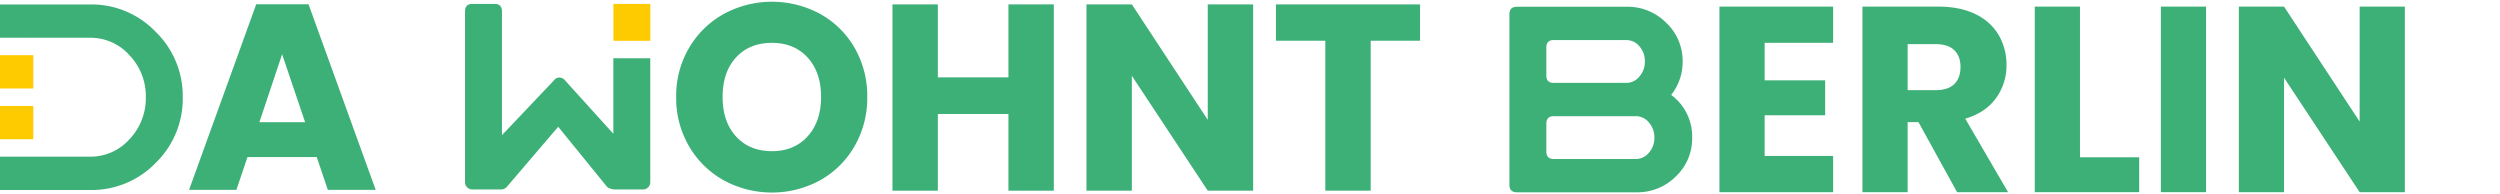
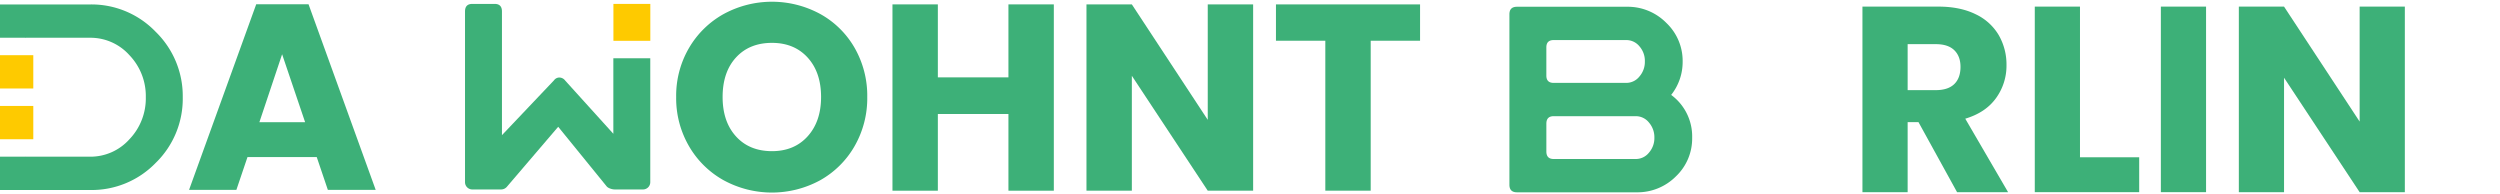
<svg xmlns="http://www.w3.org/2000/svg" id="Gruppe_566" data-name="Gruppe 566" width="1385.89" height="107.702" viewBox="0 0 1385.89 107.702">
  <defs>
    <clipPath id="clip-path">
      <rect id="Rechteck_235" data-name="Rechteck 235" width="1385.89" height="107.702" fill="#3db078" />
    </clipPath>
  </defs>
  <rect id="Rechteck_231" data-name="Rechteck 231" width="20.457" height="20.457" transform="translate(340.055 2.167)" fill="#feca00" />
  <g id="Gruppe_565" data-name="Gruppe 565">
    <g id="Gruppe_564" data-name="Gruppe 564" clip-path="url(#clip-path)">
      <path id="Pfad_175" data-name="Pfad 175" d="M448.658,104.42l-27-33.2-28.391,33.2a4.259,4.259,0,0,1-3.258,1.551H374.034A4.034,4.034,0,0,1,370,101.938V7.3q0-4.189,4.034-4.189h12.411q4.032,0,4.033,4.189V75.874l28.856-30.409a3.683,3.683,0,0,1,2.948-1.551,4.127,4.127,0,0,1,3.259,1.706L452.226,75.1V33.243H472.7v68.695a4.034,4.034,0,0,1-4.034,4.033H453.309a7.752,7.752,0,0,1-3.709-.888,4.305,4.305,0,0,1-.942-.663" transform="translate(-112.216 -0.944)" fill="#3db078" />
      <path id="Pfad_176" data-name="Pfad 176" d="M564.418,100.392a50.572,50.572,0,0,1-19.272-18.9A52.823,52.823,0,0,1,538.01,54.2a52.436,52.436,0,0,1,7.136-27.218A50.756,50.756,0,0,1,564.418,8.147a56.063,56.063,0,0,1,53.406,0A49.713,49.713,0,0,1,636.95,26.978,53.327,53.327,0,0,1,643.938,54.2a53.267,53.267,0,0,1-7.062,27.292,50.209,50.209,0,0,1-19.126,18.9,55.917,55.917,0,0,1-53.332,0m46.491-24.422q7.427-8.238,7.43-21.774,0-13.682-7.43-21.848t-19.788-8.165q-12.506,0-19.935,8.092T563.756,54.2q0,13.682,7.43,21.848t19.935,8.165q12.359,0,19.788-8.239" transform="translate(-163.171 -0.418)" fill="#3db078" />
      <path id="Pfad_177" data-name="Pfad 177" d="M799.561,3.49v103.28H774.4V64.252H735.268v42.518H710.11V3.49h25.158V43.949H774.4V3.49Z" transform="translate(-215.367 -1.059)" fill="#3db078" />
      <path id="Pfad_178" data-name="Pfad 178" d="M956.864,106.771H931.706l-42.077-63.7v63.7H864.471V3.491h25.158l42.077,64v-64h25.158Z" transform="translate(-262.182 -1.059)" fill="#3db078" />
      <path id="Pfad_179" data-name="Pfad 179" d="M1095.131,3.49V23.646h-27.364v83.124h-25.158V23.646h-27.365V3.49Z" transform="translate(-307.91 -1.059)" fill="#3db078" />
      <rect id="Rechteck_232" data-name="Rechteck 232" width="18.459" height="18.459" transform="translate(0 30.598)" fill="#feca00" />
      <rect id="Rechteck_233" data-name="Rechteck 233" width="18.459" height="18.459" transform="translate(0 58.731)" fill="#feca00" />
      <path id="Pfad_180" data-name="Pfad 180" d="M86.26,18.663a49.348,49.348,0,0,0-36.3-15.127H0V22H13.888v.049a6.714,6.714,0,0,1,.69-.046h35.3A28.981,28.981,0,0,1,71.73,31.641a32.76,32.76,0,0,1,9.1,23.325,32.761,32.761,0,0,1-9.1,23.327,28.979,28.979,0,0,1-21.854,9.641h-35.3a6.508,6.508,0,0,1-.69-.048v.052H0V106.4H49.956a49.4,49.4,0,0,0,36.382-15.05,49.6,49.6,0,0,0,14.971-36.3A49.735,49.735,0,0,0,86.26,18.663" transform="translate(0 -1.072)" fill="#3db078" />
      <path id="Pfad_181" data-name="Pfad 181" d="M221.213,88.111H182.821l-6.154,18.17h-26.23L187.657,3.414H216.67L253.89,106.28H227.367Zm-6.447-19.343L202.017,31.109l-12.6,37.659Z" transform="translate(-45.625 -1.035)" fill="#3db078" />
      <path id="Pfad_182" data-name="Pfad 182" d="M1302.308,77.987a28.914,28.914,0,0,1-9,21.41,30.046,30.046,0,0,1-21.875,8.843h-66.246q-4.189,0-4.189-4.189V9.569q0-4.188,4.189-4.189h60.971a29.994,29.994,0,0,1,21.8,8.921,29.041,29.041,0,0,1,9.075,21.487,29.407,29.407,0,0,1-6.361,18.462,28.556,28.556,0,0,1,11.637,23.737m-26.219-42.276a12.289,12.289,0,0,0-3.035-8.432,9.341,9.341,0,0,0-7.234-3.437h-40.3q-4.046,0-4.046,4.06V43.518q0,4.062,4.046,4.061h40.3a9.262,9.262,0,0,0,7.234-3.513,12.369,12.369,0,0,0,3.035-8.356m5.275,42.276a12.452,12.452,0,0,0-3.032-8.455,9.285,9.285,0,0,0-7.234-3.491h-45.575q-4.044,0-4.044,4.189V85.588q0,4.19,4.044,4.189H1271.1a9.286,9.286,0,0,0,7.234-3.491,12.24,12.24,0,0,0,3.032-8.3" transform="translate(-364.247 -1.632)" fill="#3db078" />
-       <path id="Pfad_183" data-name="Pfad 183" d="M1393.17,25.334V46.141h33.556V65.484H1393.17V88.05h37.952v20.075h-63.009V5.259h63.009V25.334Z" transform="translate(-414.93 -1.595)" fill="#3db078" />
      <path id="Pfad_184" data-name="Pfad 184" d="M1534.352,108.125l-21.394-38.831h-6.008v38.831h-25.057V5.259h42.054q12.161,0,20.735,4.249A29.3,29.3,0,0,1,1557.5,21.157a32.525,32.525,0,0,1,4.249,16.486,30.615,30.615,0,0,1-5.788,18.317q-5.789,8.06-17.071,11.43l23.739,40.736Zm-27.4-56.562h15.533q6.886,0,10.33-3.371t3.444-9.524q0-5.86-3.444-9.232t-10.33-3.37H1506.95Z" transform="translate(-449.438 -1.595)" fill="#3db078" />
      <path id="Pfad_185" data-name="Pfad 185" d="M1644.077,88.783H1676.9v19.342h-57.88V5.259h25.057Z" transform="translate(-491.027 -1.595)" fill="#3db078" />
      <rect id="Rechteck_234" data-name="Rechteck 234" width="25.057" height="102.866" transform="translate(1197.888 3.663)" fill="#3db078" />
      <path id="Pfad_186" data-name="Pfad 186" d="M1873.408,108.125H1848.35l-41.908-63.448v63.448h-25.057V5.258h25.057L1848.35,69V5.258h25.057Z" transform="translate(-540.27 -1.595)" fill="#3db078" />
    </g>
  </g>
</svg>